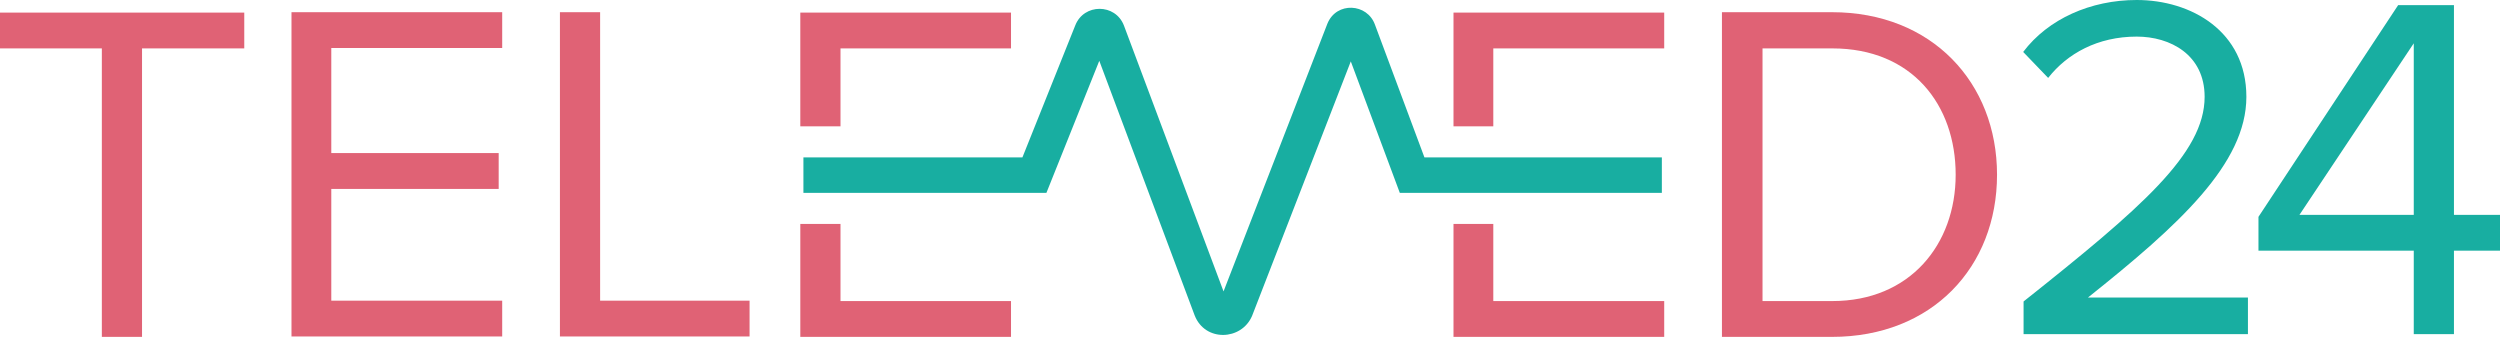
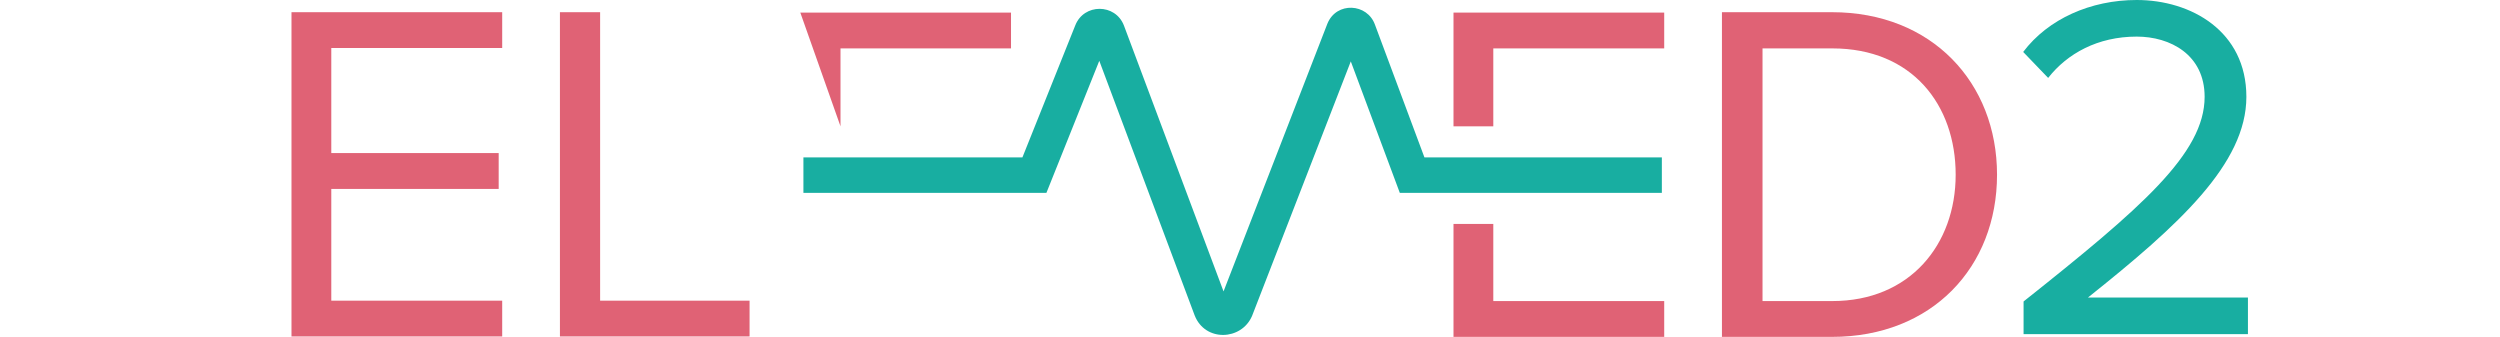
<svg xmlns="http://www.w3.org/2000/svg" xmlns:xlink="http://www.w3.org/1999/xlink" width="564" height="76" viewBox="0 0 564 76">
  <title>Group</title>
  <desc>Created using Figma</desc>
  <g id="Canvas" transform="translate(1849 99)">
    <g id="Group">
      <g id="Vector">
        <use xlink:href="#path0_fill" transform="translate(-1849 -96.159)" fill="#E06275" />
      </g>
      <g id="Vector">
        <use xlink:href="#path1_fill" transform="translate(-1783.24 -96.248)" fill="#E06275" />
      </g>
      <g id="Vector">
        <use xlink:href="#path2_fill" transform="translate(-1722.68 -96.248)" fill="#E06275" />
      </g>
      <g id="Group">
        <g id="Vector">
          <use xlink:href="#path3_fill" transform="translate(-1460.53 -96.248)" fill="#E06275" />
        </g>
      </g>
      <g id="Vector">
        <use xlink:href="#path4_stroke" transform="translate(-1667.75 -93.252)" fill="#18AEA1" />
      </g>
      <g id="Group">
        <g id="Vector">
          <use xlink:href="#path5_fill" transform="translate(-1668.45 -96.159)" fill="#E06275" />
        </g>
        <g id="Vector">
          <use xlink:href="#path6_fill" transform="translate(-1668.45 -48.481)" fill="#E06275" />
        </g>
      </g>
      <g id="Group">
        <g id="Vector">
          <use xlink:href="#path7_fill" transform="translate(-1521.09 -48.481)" fill="#E06275" />
        </g>
        <g id="Vector">
          <use xlink:href="#path8_fill" transform="translate(-1521.09 -96.159)" fill="#E06275" />
        </g>
      </g>
      <g id="Group">
        <g id="Vector">
          <use xlink:href="#path9_fill" transform="translate(-1392.57 -99)" fill="#18AEA1" />
        </g>
        <g id="Vector">
          <use xlink:href="#path10_fill" transform="translate(-1339.49 -97.846)" fill="#18AEA1" />
        </g>
      </g>
    </g>
  </g>
  <defs>
-     <path id="path0_fill" d="M 22.976 73.159L 22.976 8.079L 1.07457e-05 8.079L 1.07457e-05 -1.0838e-05L 55.106 -1.0838e-05L 55.106 8.079L 32.042 8.079L 32.042 73.159L 22.976 73.159Z" />
    <path id="path1_fill" d="M 2.14914e-05 73.248L 2.14914e-05 1.0838e-05L 47.535 1.0838e-05L 47.535 8.079L 8.979 8.079L 8.979 31.785L 46.743 31.785L 46.743 39.864L 8.979 39.864L 8.979 65.079L 47.535 65.079L 47.535 73.159L 2.14914e-05 73.159L 2.14914e-05 73.248Z" />
    <path id="path2_fill" d="M 1.07457e-05 73.248L 1.07457e-05 1.0838e-05L 9.067 1.0838e-05L 9.067 65.079L 42.782 65.079L 42.782 73.159L 1.07457e-05 73.159L 1.07457e-05 73.248Z" />
    <path id="path3_fill" d="M 0 73.248L 0 1.0838e-05L 24.824 1.0838e-05C 47.359 1.0838e-05 62.06 15.893 62.06 36.668C 62.06 57.533 47.359 73.248 24.824 73.248L 0 73.248ZM 52.729 36.668C 52.729 20.864 42.87 8.168 24.912 8.168L 9.155 8.168L 9.155 65.168L 24.912 65.168C 42.43 65.168 52.729 52.383 52.729 36.668Z" />
    <path id="path4_stroke" d="M 52.113 33.761L 52.113 37.761L 54.82 37.761L 55.826 35.248L 52.113 33.761ZM 65.053 1.444L 68.767 2.931L 68.776 2.907L 68.785 2.883L 65.053 1.444ZM 68.574 1.444L 72.32 0.04L 72.313 0.023L 72.306 0.005L 68.574 1.444ZM 91.99 63.948L 88.244 65.352L 88.253 65.376L 88.263 65.4L 91.99 63.948ZM 97.536 63.948L 101.217 65.513L 101.242 65.454L 101.265 65.395L 97.536 63.948ZM 121.92 1.089L 118.216 -0.423L 118.203 -0.391L 118.19 -0.358L 121.92 1.089ZM 125.177 1.177L 121.401 2.499L 121.415 2.537L 121.429 2.575L 125.177 1.177ZM 137.325 33.761L 133.577 35.159L 134.547 37.761L 137.325 37.761L 137.325 33.761ZM -2.14914e-05 37.761L 52.113 37.761L 52.113 29.761L -2.14914e-05 29.761L -2.14914e-05 37.761ZM 55.826 35.248L 68.767 2.931L 61.34 -0.043L 48.4 32.275L 55.826 35.248ZM 68.785 2.883C 68.085 4.699 65.543 4.699 64.842 2.883L 72.306 0.005C 70.374 -5.008 63.254 -5.008 61.321 0.005L 68.785 2.883ZM 64.829 2.847L 88.244 65.352L 95.736 62.545L 72.32 0.04L 64.829 2.847ZM 88.263 65.4C 90.611 71.428 98.842 71.102 101.217 65.513L 93.854 62.384C 93.914 62.245 94.042 62.079 94.229 61.961C 94.399 61.855 94.573 61.813 94.73 61.813C 94.886 61.813 95.082 61.855 95.281 61.983C 95.501 62.125 95.65 62.325 95.717 62.496L 88.263 65.4ZM 101.265 65.395L 125.649 2.535L 118.19 -0.358L 93.807 62.502L 101.265 65.395ZM 125.623 2.6C 124.804 4.606 122.052 4.358 121.401 2.499L 128.952 -0.144C 127.245 -5.021 120.268 -5.448 118.216 -0.423L 125.623 2.6ZM 121.429 2.575L 133.577 35.159L 141.073 32.364L 128.925 -0.22L 121.429 2.575ZM 137.325 37.761L 193.663 37.761L 193.663 29.761L 137.325 29.761L 137.325 37.761Z" />
-     <path id="path5_fill" d="M 9.067 25.659L 9.067 8.079L 47.535 8.079L 47.535 -1.0838e-05L -1.07457e-05 -1.0838e-05L -1.07457e-05 25.659L 9.067 25.659Z" />
-     <path id="path6_fill" d="M 9.067 0L -1.07457e-05 0L -1.07457e-05 25.481L 47.535 25.481L 47.535 17.402L 9.067 17.402L 9.067 0Z" />
+     <path id="path5_fill" d="M 9.067 25.659L 9.067 8.079L 47.535 8.079L 47.535 -1.0838e-05L -1.07457e-05 -1.0838e-05L 9.067 25.659Z" />
    <path id="path7_fill" d="M 8.979 0L -4.29828e-05 0L -4.29828e-05 25.481L 47.535 25.481L 47.535 17.402L 8.979 17.402L 8.979 0Z" />
    <path id="path8_fill" d="M 8.979 25.659L 8.979 8.079L 47.535 8.079L 47.535 -1.0838e-05L -4.29828e-05 -1.0838e-05L -4.29828e-05 25.659L 8.979 25.659Z" />
    <path id="path9_fill" d="M 0.088 75.378L 0.088 68.009C 26.585 46.967 40.933 34.626 40.933 21.841C 40.933 12.341 33.187 8.257 25.616 8.257C 16.814 8.257 9.947 12.075 5.634 17.579L -4.29828e-05 11.72C 5.634 4.262 15.229 -2.1676e-05 25.616 -2.1676e-05C 37.852 -2.1676e-05 50.352 7.014 50.352 21.841C 50.352 36.935 35.123 50.785 14.613 67.121L 50.705 67.121L 50.705 75.378L 0.088 75.378Z" />
-     <path id="path10_fill" d="M 35.035 74.224L 35.035 55.402L 0 55.402L 0 47.766L 31.514 2.1676e-05L 44.102 2.1676e-05L 44.102 47.322L 54.49 47.322L 54.49 55.402L 44.102 55.402L 44.102 74.224L 35.035 74.224ZM 35.035 8.612L 9.243 47.322L 35.035 47.322L 35.035 8.612Z" />
  </defs>
</svg>